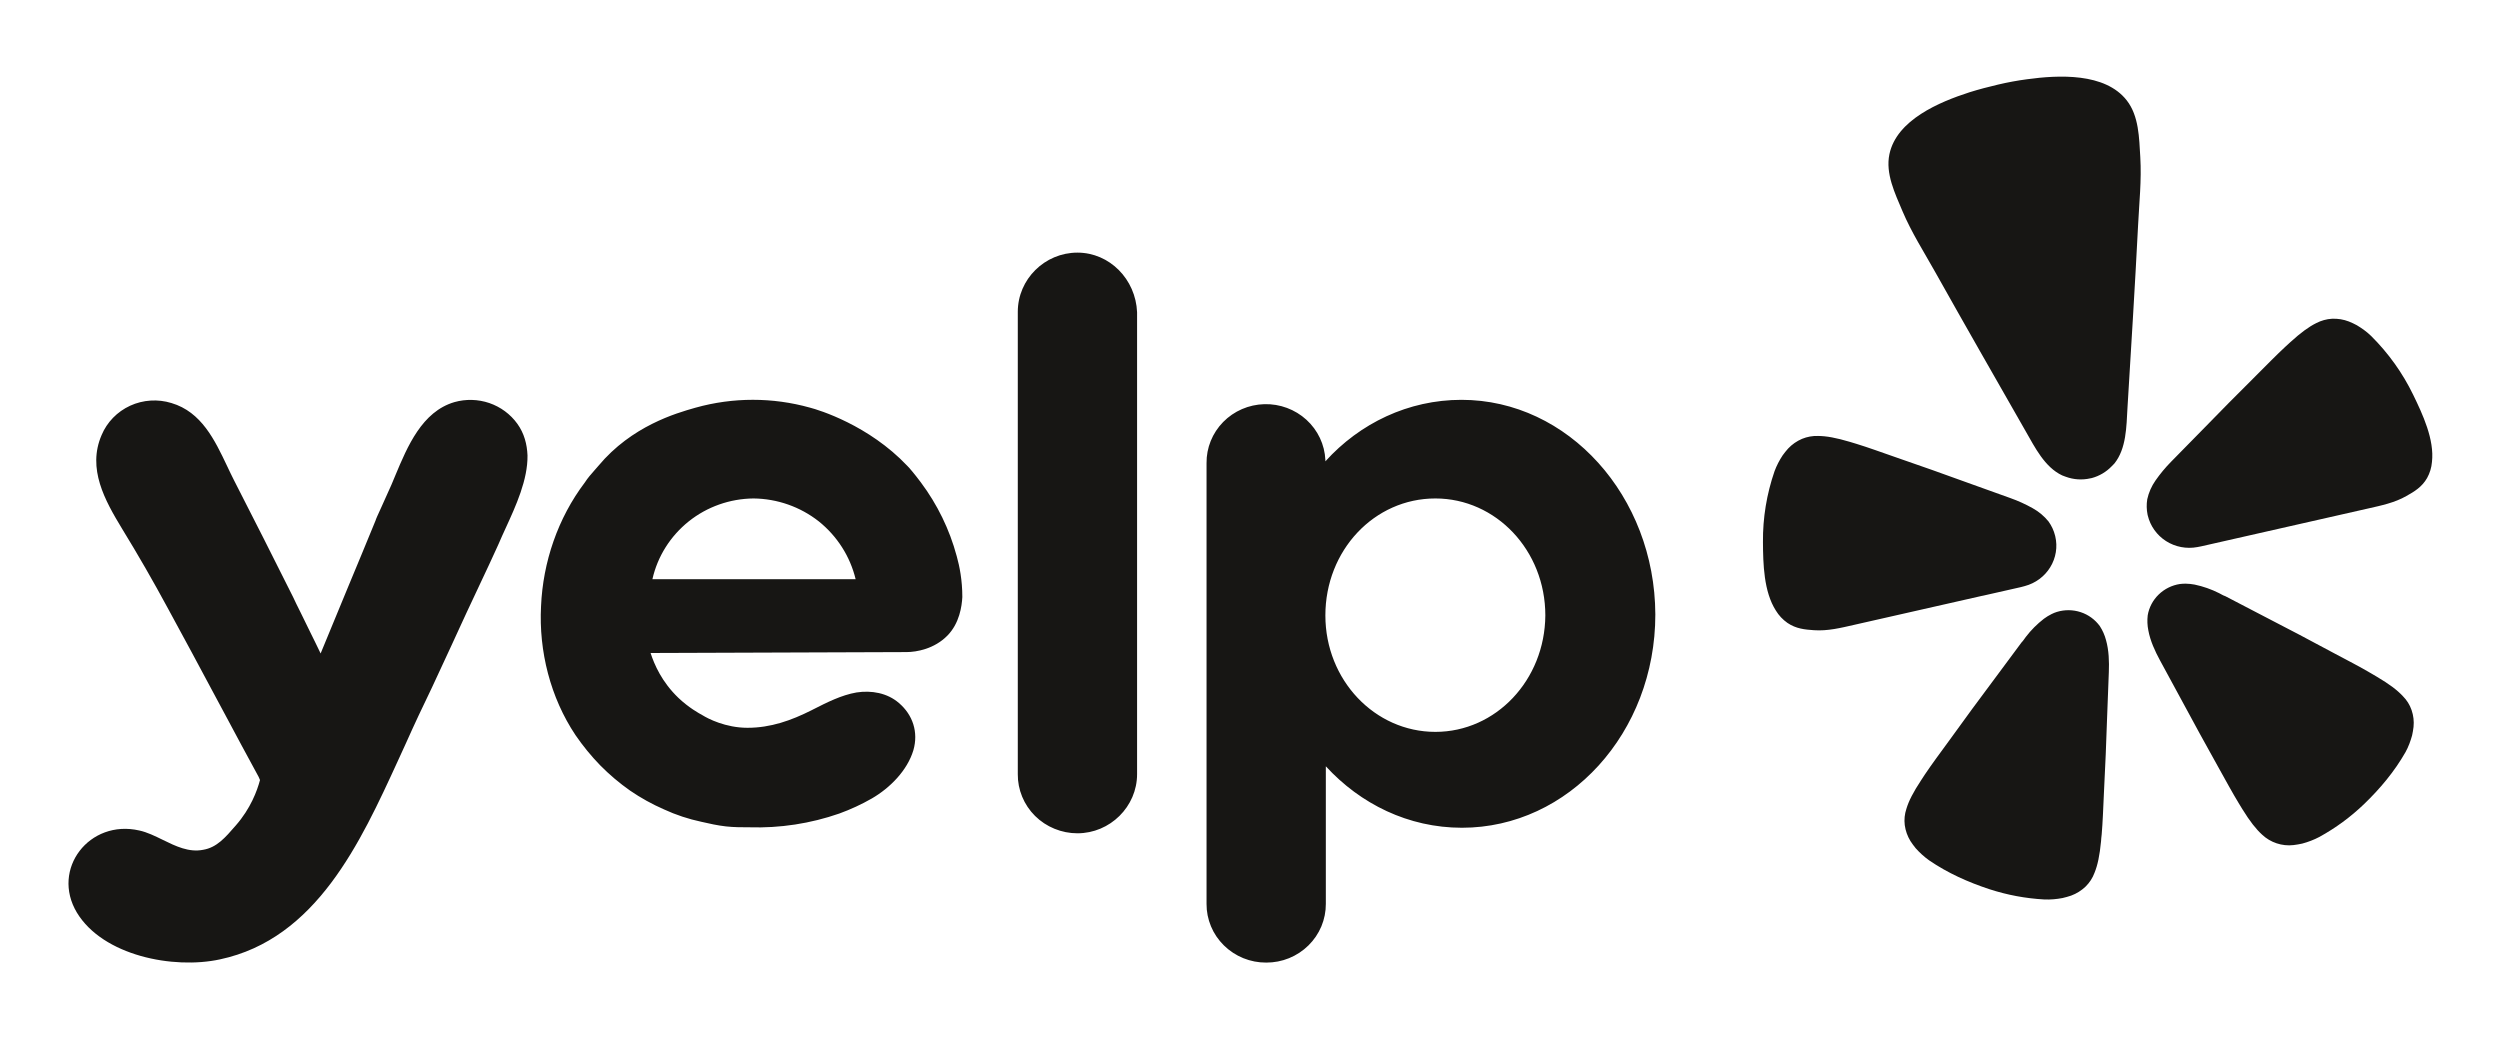
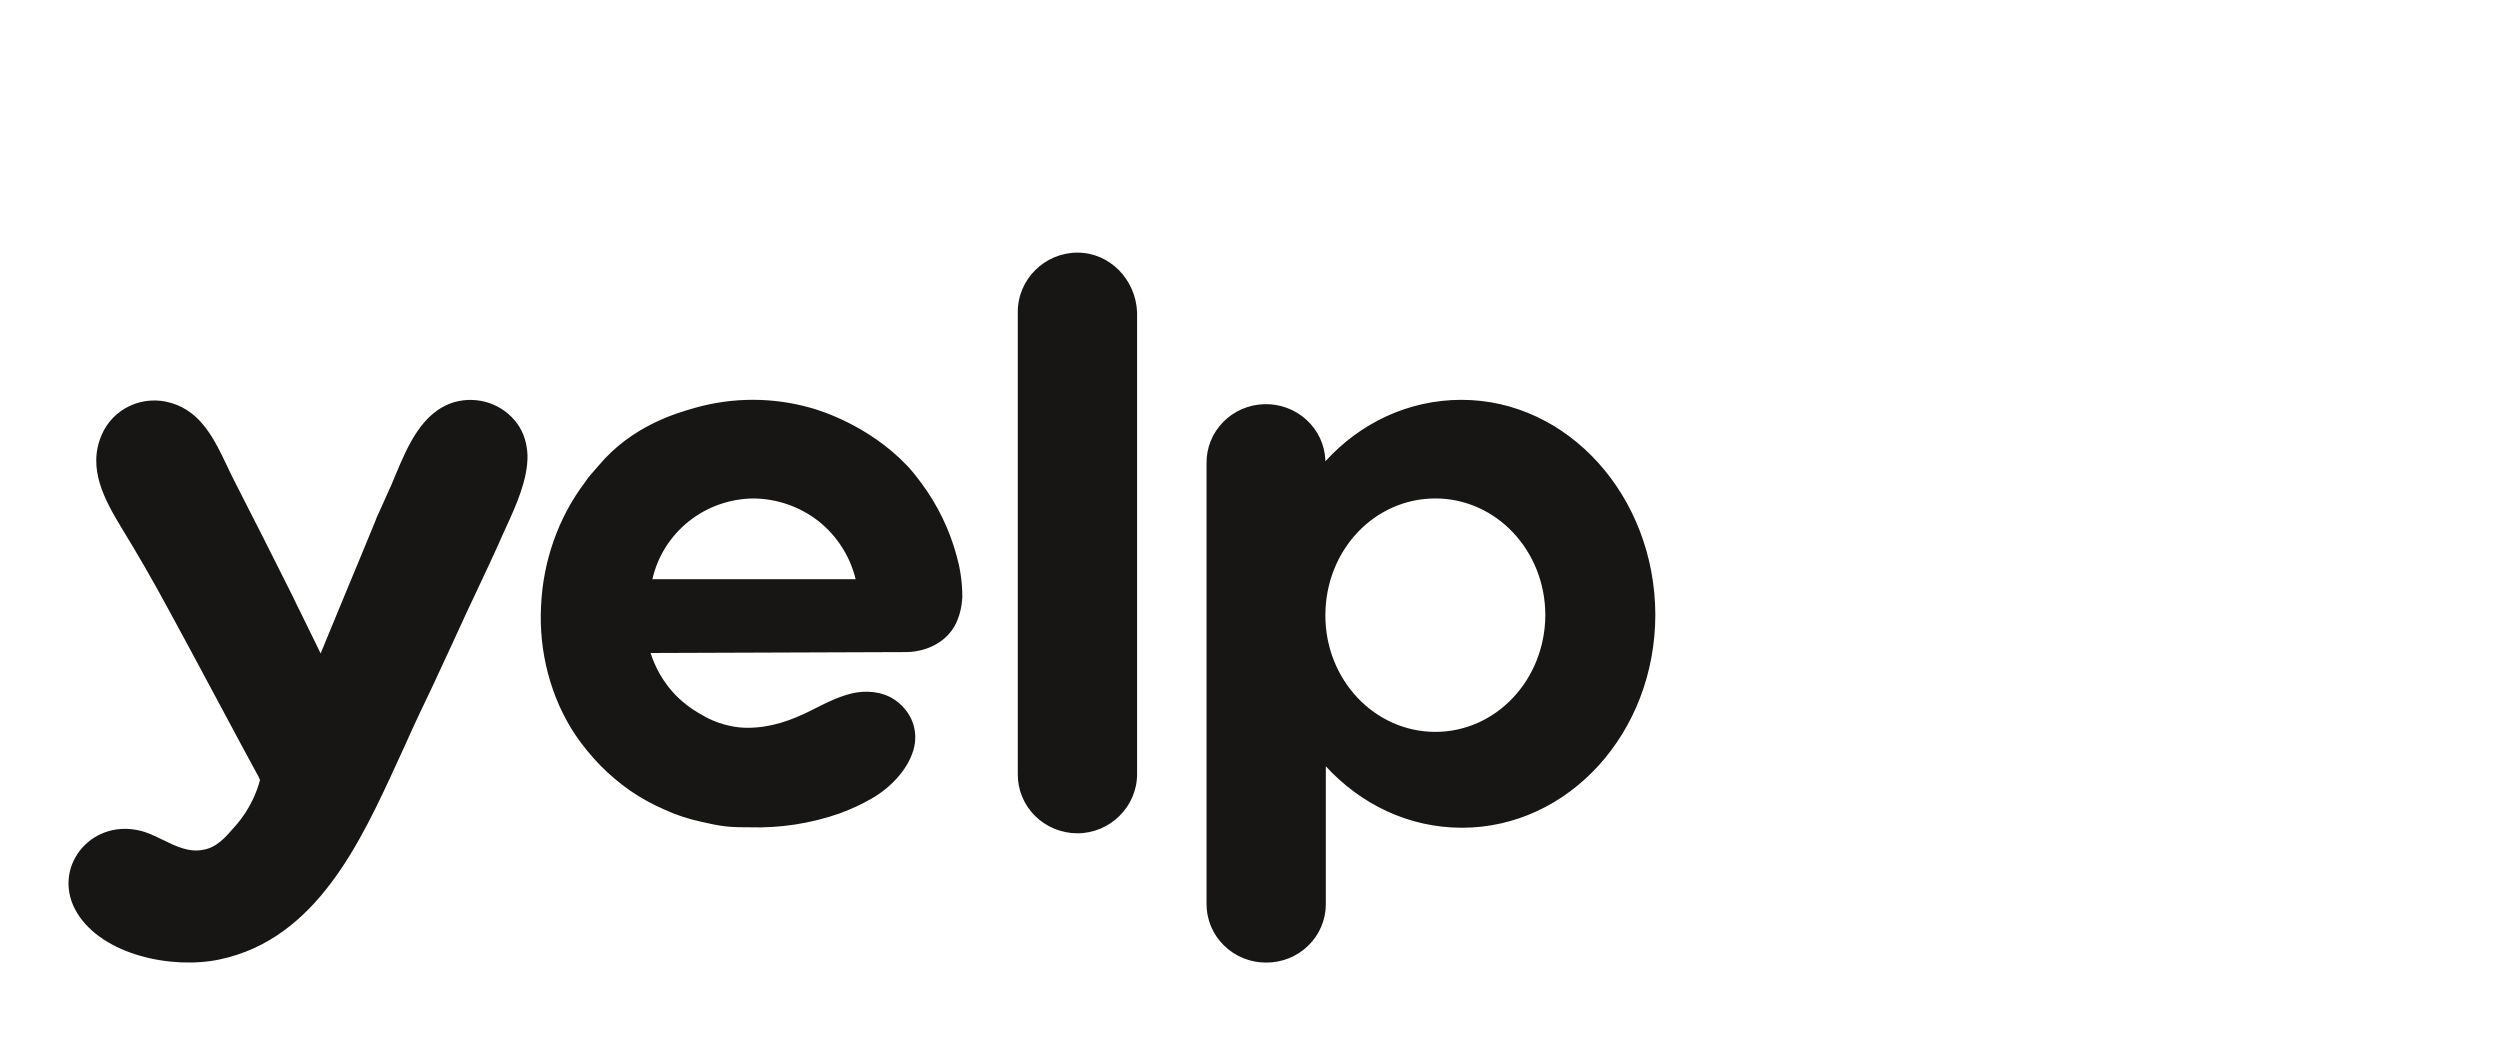
<svg xmlns="http://www.w3.org/2000/svg" width="60" height="25" viewBox="0 0 60 25" fill="none">
  <g id="Yelp_Logo 1">
    <g id="layer1">
      <g id="g832">
-         <path id="path817" d="M47.577 14.3L48.504 14.09C48.523 14.085 48.556 14.078 48.594 14.066C48.85 13.998 49.07 13.836 49.206 13.613C49.343 13.39 49.386 13.124 49.326 12.871L49.322 12.855C49.292 12.733 49.238 12.618 49.165 12.516C49.061 12.387 48.932 12.279 48.786 12.198C48.615 12.102 48.435 12.02 48.249 11.954L47.233 11.589C46.663 11.381 46.093 11.179 45.517 10.981C45.144 10.851 44.828 10.736 44.553 10.652C44.501 10.638 44.449 10.622 44.398 10.605C44.066 10.506 43.832 10.464 43.635 10.463C43.503 10.458 43.372 10.482 43.25 10.532C43.123 10.586 43.009 10.665 42.915 10.765C42.869 10.817 42.825 10.871 42.784 10.928C42.705 11.047 42.639 11.175 42.589 11.309C42.4 11.856 42.306 12.43 42.311 13.008C42.314 13.53 42.329 14.199 42.621 14.654C42.692 14.771 42.786 14.871 42.899 14.95C43.107 15.091 43.317 15.11 43.536 15.125C43.864 15.148 44.18 15.069 44.497 14.997L47.575 14.299L47.577 14.3ZM57.915 9.472C57.662 8.951 57.322 8.476 56.909 8.065C56.855 8.013 56.798 7.964 56.737 7.92C56.681 7.879 56.623 7.841 56.563 7.805C56.502 7.772 56.438 7.742 56.373 7.716C56.244 7.666 56.107 7.644 55.969 7.65C55.837 7.657 55.708 7.694 55.591 7.754C55.415 7.841 55.224 7.979 54.969 8.211C54.934 8.245 54.89 8.284 54.85 8.32C54.641 8.514 54.407 8.753 54.13 9.03C53.7 9.456 53.278 9.884 52.858 10.316L52.106 11.082C51.969 11.221 51.844 11.372 51.732 11.532C51.637 11.668 51.569 11.821 51.534 11.982C51.514 12.105 51.517 12.232 51.542 12.354L51.546 12.37C51.606 12.623 51.763 12.844 51.985 12.986C52.206 13.127 52.476 13.179 52.736 13.13C52.767 13.126 52.798 13.12 52.829 13.112L56.834 12.204C57.151 12.132 57.471 12.066 57.754 11.904C57.945 11.797 58.126 11.689 58.25 11.473C58.316 11.354 58.356 11.223 58.367 11.088C58.429 10.551 58.144 9.943 57.915 9.472ZM50.744 11.126C51.034 10.768 51.034 10.234 51.059 9.797C51.147 8.34 51.239 6.883 51.313 5.425C51.34 4.873 51.4 4.328 51.367 3.771C51.339 3.312 51.336 2.785 51.041 2.408C50.52 1.743 49.408 1.798 48.65 1.902C48.416 1.933 48.183 1.976 47.954 2.03C47.723 2.084 47.494 2.144 47.27 2.214C46.543 2.448 45.519 2.878 45.346 3.701C45.248 4.166 45.48 4.642 45.659 5.067C45.877 5.581 46.174 6.045 46.445 6.529C47.162 7.808 47.891 9.08 48.618 10.353C48.836 10.732 49.072 11.213 49.493 11.41C49.521 11.422 49.549 11.432 49.578 11.442C49.767 11.512 49.973 11.525 50.169 11.48L50.204 11.473C50.385 11.424 50.549 11.327 50.678 11.193C50.702 11.171 50.722 11.15 50.744 11.126ZM50.396 15.027C50.283 14.871 50.122 14.753 49.937 14.692C49.752 14.631 49.551 14.629 49.365 14.686C49.321 14.7 49.278 14.717 49.237 14.738C49.173 14.77 49.112 14.807 49.054 14.85C48.891 14.976 48.744 15.123 48.619 15.287C48.587 15.327 48.557 15.381 48.519 15.416L47.874 16.285C47.509 16.773 47.148 17.262 46.792 17.758C46.558 18.078 46.357 18.349 46.197 18.588C46.167 18.633 46.136 18.683 46.108 18.724C45.917 19.013 45.809 19.225 45.753 19.413C45.711 19.539 45.698 19.671 45.714 19.802C45.732 19.938 45.779 20.069 45.851 20.186C45.89 20.245 45.931 20.302 45.976 20.357C46.073 20.466 46.181 20.564 46.3 20.649C46.745 20.953 47.232 21.171 47.744 21.34C48.17 21.479 48.613 21.562 49.061 21.587C49.138 21.59 49.215 21.589 49.29 21.582C49.361 21.576 49.431 21.566 49.5 21.553C49.57 21.537 49.638 21.518 49.706 21.495C49.837 21.447 49.956 21.372 50.056 21.276C50.15 21.183 50.223 21.071 50.268 20.948C50.343 20.765 50.392 20.534 50.425 20.191C50.427 20.142 50.434 20.083 50.44 20.03C50.465 19.745 50.477 19.409 50.495 19.016C50.527 18.411 50.551 17.808 50.571 17.204L50.612 16.129C50.622 15.882 50.614 15.607 50.544 15.361C50.513 15.243 50.463 15.13 50.396 15.027ZM57.67 16.709C57.536 16.564 57.346 16.42 57.045 16.242C57.002 16.218 56.95 16.186 56.904 16.159C56.653 16.01 56.352 15.855 56 15.668C55.459 15.375 54.918 15.092 54.371 14.81L53.405 14.307C53.355 14.293 53.305 14.258 53.257 14.235C53.072 14.142 52.875 14.073 52.671 14.03C52.601 14.017 52.529 14.009 52.458 14.008C52.412 14.008 52.365 14.01 52.319 14.016C52.126 14.045 51.947 14.134 51.808 14.269C51.669 14.404 51.577 14.578 51.545 14.768C51.531 14.888 51.536 15.01 51.56 15.129C51.606 15.381 51.721 15.63 51.84 15.849L52.355 16.798C52.642 17.332 52.933 17.864 53.23 18.395C53.422 18.74 53.583 19.036 53.732 19.281C53.76 19.327 53.792 19.377 53.817 19.42C53.999 19.715 54.145 19.9 54.293 20.034C54.392 20.127 54.51 20.197 54.64 20.24C54.77 20.283 54.908 20.298 55.044 20.282C55.114 20.274 55.185 20.261 55.254 20.246C55.397 20.208 55.534 20.155 55.664 20.087C56.056 19.872 56.417 19.606 56.738 19.298C57.124 18.926 57.465 18.519 57.73 18.055C57.767 17.989 57.798 17.921 57.825 17.85C57.85 17.785 57.871 17.719 57.89 17.652C57.905 17.584 57.917 17.515 57.925 17.446C57.939 17.309 57.923 17.172 57.878 17.042C57.835 16.917 57.764 16.803 57.67 16.709V16.709Z" fill="#171614" />
        <path id="path819" fill-rule="evenodd" clip-rule="evenodd" d="M24.427 7.483C24.427 6.701 25.075 6.063 25.858 6.063C26.63 6.063 27.257 6.701 27.29 7.494V18.579C27.29 19.36 26.641 19.999 25.858 19.999C25.669 19.999 25.482 19.962 25.307 19.89C25.133 19.819 24.974 19.714 24.841 19.582C24.708 19.45 24.603 19.293 24.532 19.121C24.461 18.949 24.425 18.764 24.427 18.579V7.483ZM23.096 14.329C23.084 14.549 23.029 14.957 22.738 15.254C22.425 15.573 22 15.65 21.754 15.65C20.73 15.656 19.707 15.659 18.684 15.661C17.66 15.664 16.637 15.667 15.614 15.672C15.703 15.947 15.882 16.366 16.284 16.751C16.53 16.983 16.765 17.114 16.866 17.169C16.989 17.246 17.414 17.467 17.939 17.467C18.499 17.467 18.991 17.29 19.473 17.048L19.512 17.028C19.847 16.858 20.192 16.682 20.557 16.619C20.914 16.564 21.295 16.63 21.574 16.872C21.91 17.159 22.045 17.576 21.921 18.006C21.776 18.49 21.362 18.909 20.926 19.162C20.677 19.305 20.415 19.426 20.143 19.525C19.451 19.766 18.719 19.878 17.985 19.855C17.806 19.855 17.616 19.855 17.425 19.834C17.224 19.812 17.023 19.767 16.833 19.723C16.524 19.657 16.223 19.558 15.937 19.426C15.651 19.301 15.378 19.15 15.121 18.974C14.865 18.794 14.625 18.591 14.406 18.369C14.187 18.144 13.989 17.901 13.812 17.643C13.209 16.74 12.929 15.628 12.985 14.549C13.03 13.493 13.387 12.436 14.037 11.578C14.106 11.47 14.188 11.378 14.264 11.292C14.298 11.254 14.331 11.218 14.361 11.181C15.162 10.22 16.232 9.916 16.673 9.79L16.698 9.783C17.594 9.533 18.543 9.533 19.438 9.783C19.651 9.838 20.848 10.201 21.776 11.181C21.821 11.225 21.944 11.368 22.101 11.578C22.497 12.108 22.789 12.707 22.96 13.344L22.962 13.35C23.029 13.592 23.096 13.922 23.096 14.329ZM16.53 12.513C16.089 12.866 15.781 13.354 15.658 13.9H20.535C20.403 13.355 20.093 12.868 19.651 12.513C19.206 12.163 18.655 11.969 18.085 11.963C17.518 11.968 16.97 12.162 16.53 12.513L16.53 12.513ZM35.075 9.596C33.8 9.596 32.636 10.158 31.809 11.072V11.038C31.792 10.671 31.629 10.325 31.355 10.075C31.081 9.825 30.718 9.69 30.344 9.7C29.97 9.71 29.615 9.864 29.355 10.129C29.096 10.394 28.953 10.748 28.957 11.115V21.693C28.956 21.878 28.992 22.062 29.064 22.233C29.135 22.404 29.241 22.559 29.374 22.69C29.507 22.821 29.665 22.925 29.839 22.996C30.014 23.067 30.2 23.103 30.389 23.102C30.577 23.103 30.764 23.067 30.938 22.996C31.112 22.925 31.27 22.821 31.403 22.69C31.536 22.559 31.641 22.404 31.713 22.233C31.784 22.062 31.821 21.878 31.82 21.693V18.391C32.648 19.294 33.8 19.866 35.086 19.866C37.648 19.866 39.728 17.587 39.728 14.747C39.717 11.908 37.636 9.596 35.075 9.596ZM34.449 17.565C32.994 17.565 31.809 16.321 31.809 14.77C31.809 13.207 32.983 11.963 34.449 11.963C35.902 11.963 37.088 13.207 37.088 14.77C37.077 16.321 35.902 17.565 34.449 17.565ZM10.838 15.485L10.368 16.498C10.155 16.938 9.942 17.389 9.741 17.841L9.547 18.265C8.652 20.216 7.592 22.533 5.279 23.025C4.16 23.268 2.471 22.937 1.845 21.902C1.219 20.857 2.147 19.657 3.344 19.932C3.533 19.973 3.718 20.064 3.906 20.156C4.217 20.309 4.534 20.463 4.876 20.395C5.201 20.34 5.402 20.108 5.659 19.811C6.016 19.404 6.173 18.974 6.24 18.721L6.224 18.683C6.219 18.67 6.213 18.657 6.207 18.644C5.916 18.111 5.661 17.635 5.449 17.237C5.33 17.012 5.21 16.788 5.088 16.564L4.601 15.655C4.243 14.991 4.184 14.881 4.026 14.594C3.678 13.95 3.313 13.314 2.93 12.69C2.516 12.007 2.091 11.248 2.438 10.443C2.568 10.132 2.813 9.88 3.124 9.737C3.434 9.595 3.788 9.572 4.115 9.673C4.835 9.887 5.154 10.56 5.452 11.188C5.506 11.302 5.559 11.415 5.614 11.522C6.095 12.458 6.565 13.394 7.034 14.329C7.076 14.422 7.139 14.549 7.216 14.703C7.285 14.841 7.364 15.001 7.448 15.177L7.573 15.431C7.621 15.53 7.663 15.615 7.695 15.683C7.913 15.15 8.134 14.619 8.354 14.087C8.575 13.556 8.796 13.025 9.014 12.491C9.02 12.462 9.072 12.348 9.151 12.176C9.217 12.031 9.302 11.844 9.395 11.633L9.489 11.408C9.779 10.714 10.129 9.879 10.905 9.651C11.18 9.573 11.473 9.581 11.744 9.673C12.014 9.766 12.249 9.939 12.415 10.169C12.582 10.399 12.649 10.664 12.66 10.928C12.669 11.513 12.382 12.139 12.135 12.677C12.075 12.809 12.017 12.934 11.967 13.053L11.938 13.117C11.869 13.268 11.683 13.677 11.363 14.351C11.248 14.592 11.137 14.835 11.024 15.08L10.838 15.485Z" fill="#171614" />
      </g>
    </g>
  </g>
</svg>